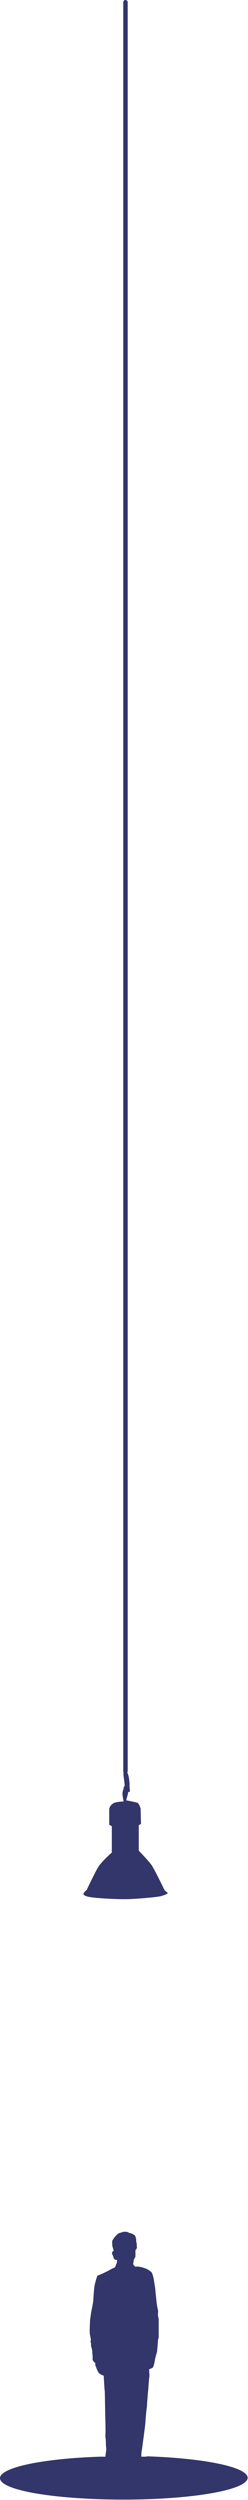
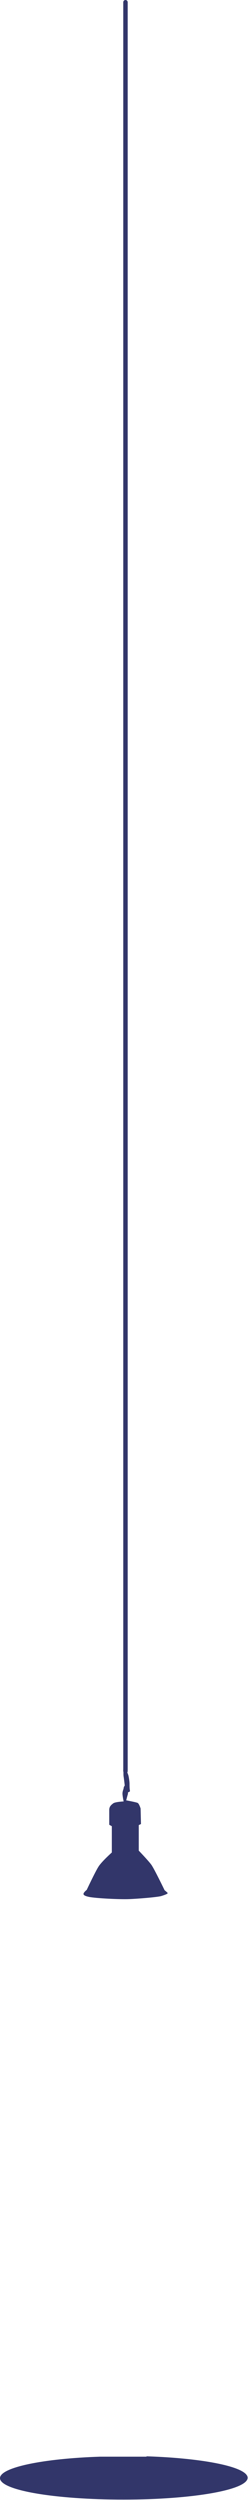
<svg xmlns="http://www.w3.org/2000/svg" version="1.1" id="Layer_1" x="0px" y="0px" viewBox="0 0 67.2 675.7" style="enable-background:new 0 0 67.2 675.7;" xml:space="preserve">
  <style type="text/css">
	.st0{fill:#32366A;}
	.st1{fill:none;stroke:#32366A;stroke-width:1.201;stroke-linecap:round;}
</style>
-   <path class="st0" d="M30.4,608.7c0,0-0.1,0.3,0,0.6c0.1,0.2,0.3,0.5,0.3,0.7c0,0.2,0.2,0.5,0.4,0.7c0.2,0.1,0.2,0.1,0.3,0.1  c0,0,0.2,0,0.2,0s0.2,0.1,0.1,0.3c0,0.2-0.1,0.7-0.1,0.7s0,0-0.1,0.1c0,0.1-0.3,0.8-0.3,0.8l0,0.1c0,0-1.3,0.6-1.6,0.8  c-0.3,0.2-1.6,0.8-1.8,0.9c-0.2,0.1-1.2,0.5-1.2,0.5c0,0-0.1,0-0.2,0.1c-0.1,0.1-0.7,2.1-0.8,2.8c-0.1,0.7-0.3,3-0.3,3.6  c0,0.5-0.5,3.1-0.6,3.4c0,0.3-0.3,2-0.3,2.2c0,0-0.1,2.5-0.1,2.7c0,0.3,0,1.1,0.1,1.3c0,0.2,0.1,0.4,0.1,0.5c0,0.1,0,0.3,0.1,0.4  c0,0.1,0,0.2,0,0.4c0,0.3-0.1,0.7,0,0.8c0,0.1,0.1,0.3,0.1,0.3s-0.1,0.4,0,0.7s0.3,1,0.3,1.4c0,0.4,0.1,1.1,0.1,1.2  c0,0.1,0,0.8,0,0.9c0,0.1,0.1,0.4,0.2,0.5c0.1,0.1,0.2,0.3,0.3,0.3c0,0,0.2,0.1,0.2,0.1s0,0.7,0.1,0.9s0.3,0.7,0.3,0.8  c0,0.1,0.2,0.3,0.2,0.3s0,0.2,0,0.2c0,0.1,0.1,0.1,0.1,0.1l0.1,0.1l0.1,0.3l0.1,0.1c0,0,0.3,0.2,0.4,0.3c0.1,0.1,0.6,0.3,0.6,0.3  l0.3,0.1c0,0,0.2,4,0.3,4.2c0,0.3,0.1,5.5,0.1,5.8c0,0.3,0.1,4.3,0.1,4.4c0,0.1,0,0.7,0,0.9c0,0.2-0.1,1.2,0,1.6  c0.1,0.5,0.1,1.8,0.1,1.9c0,0.1,0.1,1,0.1,1.2c0,0.2-0.3,1.7-0.2,2c0,0.3,0.4,2.1,0.4,2.3c0.1,0.2,0.3,1.3,0.3,1.3l0,0.2  c0,0-0.2,0.3-0.3,0.4c-0.1,0.1-0.3,0.8-0.2,1c0.1,0.2,0.3,0.4,0.9,0.4c0.7,0,1.5,0.1,1.6,0.1c0.1,0,0.7-0.4,0.8-0.5  c0.2-0.1,0.3-0.4,0.4-0.4c0-0.1,0.4-0.2,0.4-0.2s0.9,0.2,1.1,0.3c0.1,0,1.8,0.8,2.2,0.9c0.4,0.1,2,0.3,2.2,0.3  c0.2,0,1.5-0.1,1.6-0.1c0.1-0.1,1.1-0.4,0.9-0.6c-0.2-0.2-2.1-1.6-2.2-1.6c-0.2-0.1-0.6-0.9-0.6-1c0-0.1,0.2-3,0.2-3.3  c0-0.2,0-0.8,0.1-1.2c0.1-0.4,1-7.3,1-7.6c0-0.4,0.3-3.9,0.4-4.2c0-0.2,0.3-4.6,0.4-4.9c0-0.4,0.2-3.1,0.3-3.5  c0-0.4-0.1-1.6-0.1-1.6l0-0.2c0,0,1-0.4,1.1-0.6c0.1-0.2,0.4-1.3,0.4-1.5c0-0.2,0.2-0.9,0.2-1c0-0.1,0.2-0.8,0.2-0.8  s0.3-0.9,0.3-1.2c0-0.3,0.1-1.1,0.1-1.2c0-0.1,0.1-1.3,0.1-1.5c0-0.2,0.2-0.7,0.2-0.9c0-0.2,0-1.1,0-1.2c0-0.2,0-1.2,0-1.4  c0-0.2,0-2,0-2.2s-0.2-0.9-0.2-1.2c0-0.3,0.1-1.3,0-1.4c-0.1-0.1-0.4-2.1-0.4-2.3c0-0.2-0.3-2.7-0.3-3c0-0.4-0.4-2.6-0.4-2.8  c0-0.1-0.4-1.9-0.7-2.1c-0.2-0.2-1.2-0.9-1.4-0.9c-0.2-0.1-1.4-0.5-1.6-0.5c-0.2,0-0.6-0.1-0.7-0.1c-0.2,0-0.5,0.1-0.7,0  c-0.1-0.1-0.4-0.4-0.4-0.4l-0.1-0.2c0,0,0.1-1.1,0.2-1.3c0.1-0.2,0.4-0.7,0.4-0.8c0-0.1,0-0.6,0-0.7c0-0.1,0-1,0-1s0.5-0.5,0.4-0.9  c-0.1-0.4,0-1-0.1-1.1c-0.1-0.2-0.1-0.5-0.1-0.7c0-0.2-0.1-0.9-0.3-1.2c-0.2-0.3-0.7-0.5-1.2-0.7c-0.5-0.1-0.6-0.2-0.8-0.3  c-0.3-0.1-0.8-0.1-1.1-0.1c-0.2,0.1-1.5,0.4-1.6,0.6c-0.2,0.2-0.6,0.6-0.8,0.8c-0.1,0.2-0.7,0.9-0.7,1.2c0,0.3,0,1.2,0.1,1.5  c0.1,0.3,0.3,1,0.3,1L30.4,608.7" />
  <path class="st0" d="M34,477.3c0,0,0.2,0.4,0.3,0.5c0.1,0.1,0.3,0.9,0.2,1c-0.1,0.2,0.2,0.7,0.3,1.1c0.1,0.4,0.3,1.6,0.3,2.2  s0,1.3,0.1,1.8c0.1,0.5-0.5,0.5-0.5,0.5s0,0.4-0.1,0.7c-0.1,0.3-0.4,1.5-0.4,1.5s2.7,0.5,3.1,0.7c0.4,0.2,0.8,1.5,0.8,1.5l0.1,4.2  l-0.6,0.3v6.9c0,0,2.6,2.7,3.4,3.8c0.8,1.1,3.6,6.9,3.6,6.9s0.5,0.4,0.8,0.7c0.2,0.2-0.5,0.5-1.8,0.9c-1.3,0.3-6.1,0.7-8.6,0.8  s-8.9-0.2-10.9-0.6c-1.9-0.4-1.5-0.9-1.3-1.2c0.2-0.3,0.7-0.7,0.7-0.7s2.3-4.9,3.2-6.3c0.9-1.4,3.6-3.8,3.6-3.8v-7.1l-0.7-0.4  c0,0,0-3,0-4s0.6-1.4,1.1-1.8c0.6-0.4,2.8-0.5,2.8-0.5s-0.2-0.9-0.3-1.8c-0.1-0.9,0.3-1.5,0.3-1.8c0-0.3,0.3-0.7,0.3-0.7  s-0.2-1.8-0.3-2.4c-0.1-0.6,0-1.3-0.1-1.6c-0.1-0.3,0.3-0.7,0.3-0.7L34,477.3" />
  <path class="st0" d="M39.7,663.9c15.6,0.5,27.4,2.9,27.4,5.8c0,3.3-15,5.9-33.6,5.9S0,673.1,0,669.8c0-2.9,11.7-5.3,27.1-5.8H39.7z" />
  <path class="st1" d="M34,478.7V0.6" />
</svg>